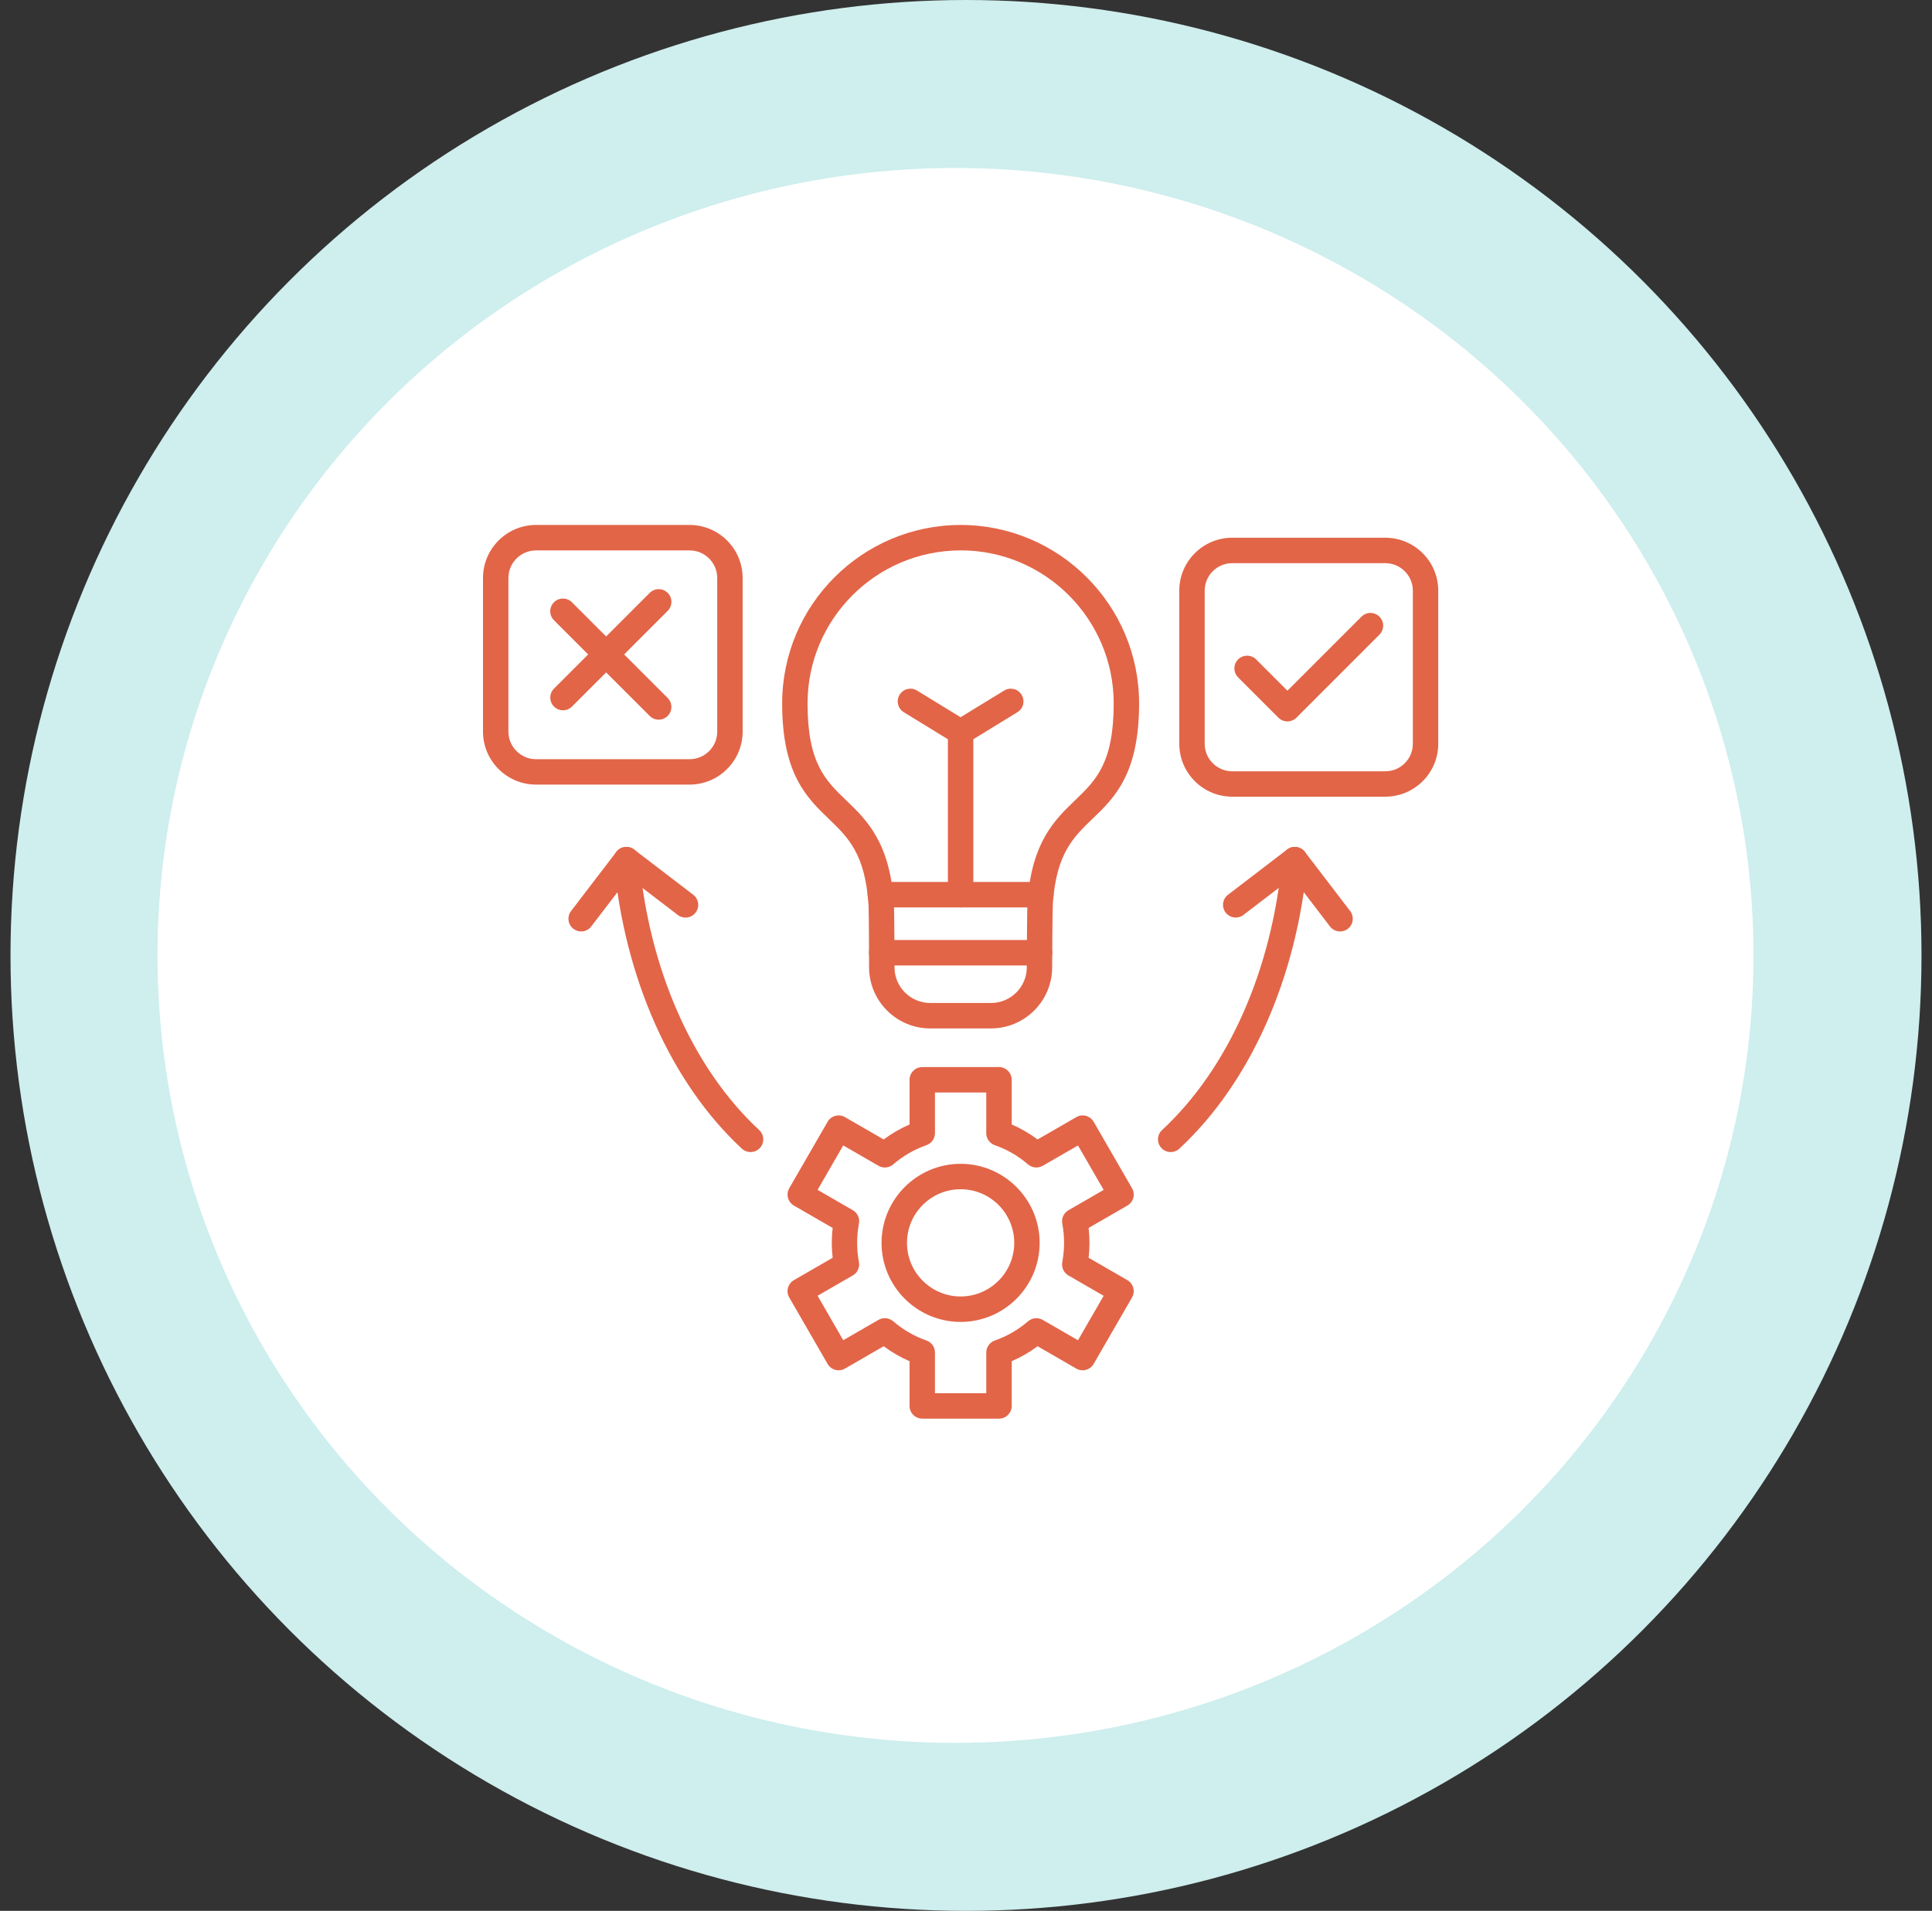
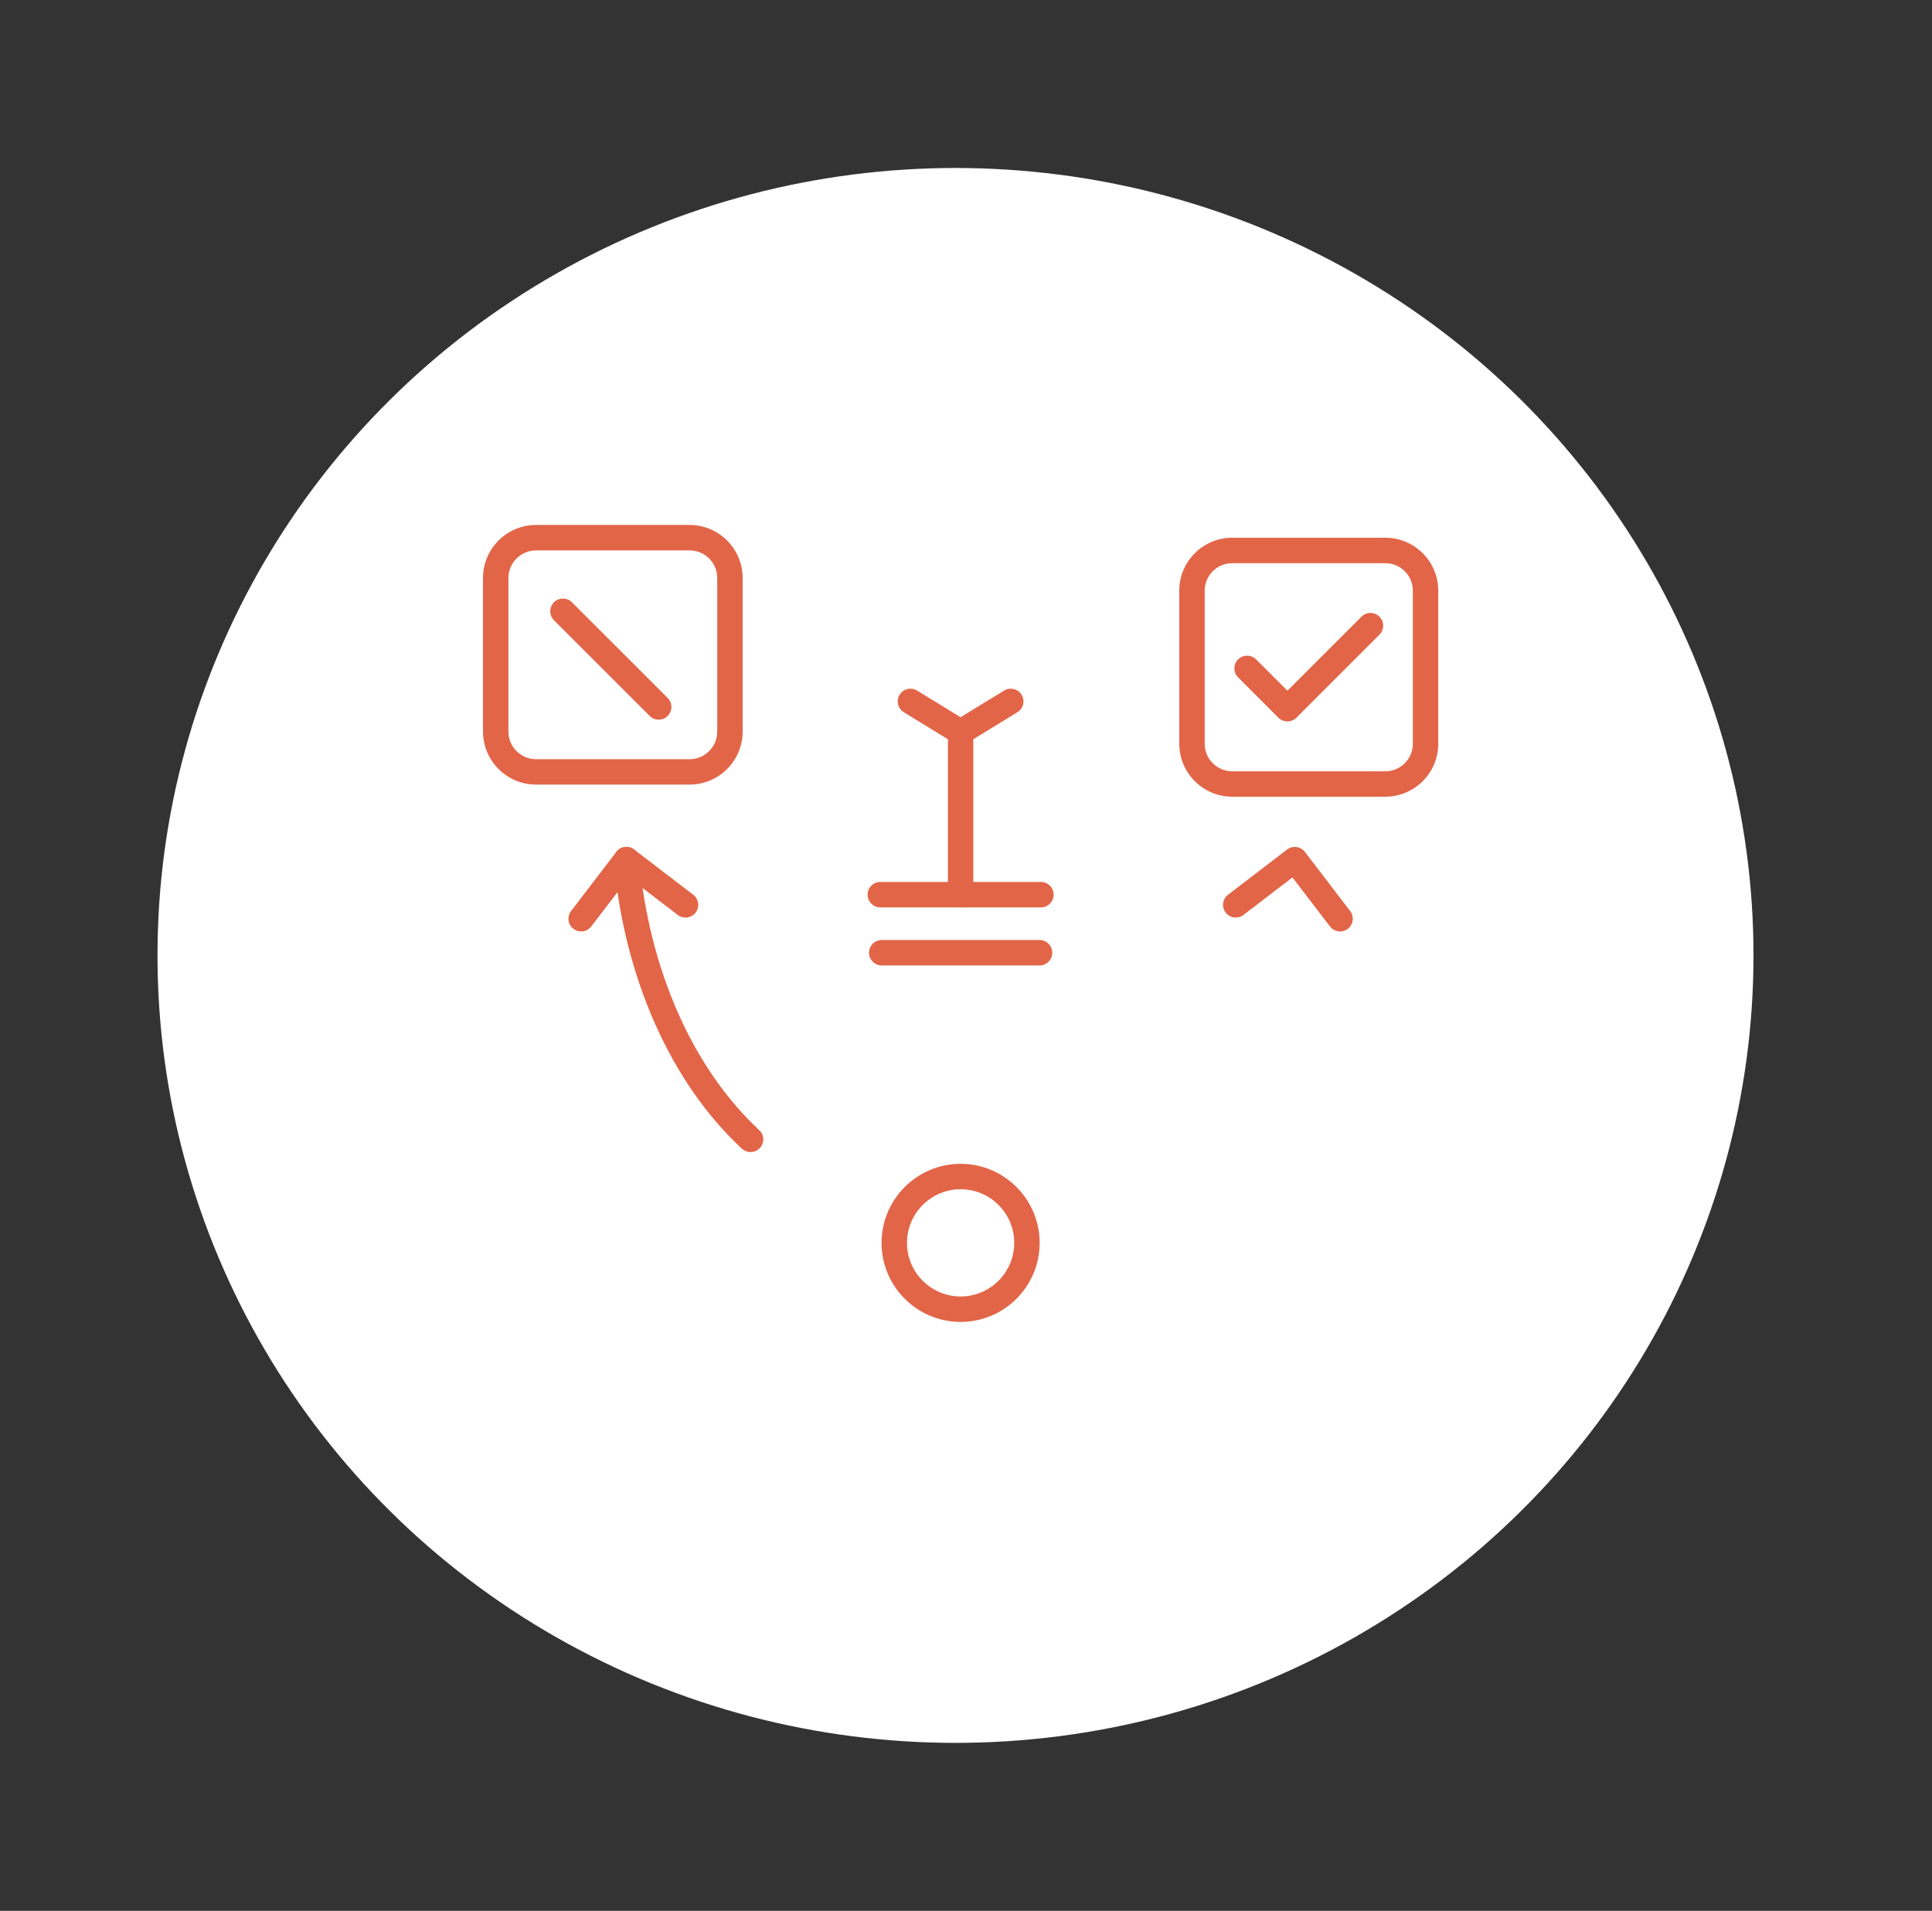
<svg xmlns="http://www.w3.org/2000/svg" width="92" height="91" viewBox="0 0 92 91" fill="none">
  <rect x="0" y="0" width="92" height="91" fill="#333333" stroke="none" />
-   <circle cx="46" cy="45.5" r="45.5" fill="#CFEEEE" />
  <ellipse cx="45.5" cy="45.5" rx="38" ry="37.5" fill="white" />
-   <path fill-rule="evenodd" clip-rule="evenodd" d="M47.194 48.976H44.296C42.691 48.976 41.385 47.67 41.385 46.065C41.385 45.644 41.376 43.364 41.36 43.135C41.208 40.672 40.397 39.892 39.457 38.988C38.422 37.991 37.245 36.861 37.245 33.501C37.245 28.814 41.058 25 45.744 25C50.432 25 54.243 28.814 54.243 33.501C54.243 36.859 53.069 37.99 52.031 38.987C51.111 39.871 50.316 40.636 50.139 42.979C50.117 43.255 50.103 45.613 50.103 46.064C50.103 47.669 48.797 48.975 47.193 48.975L47.194 48.976ZM45.744 26.212C41.725 26.212 38.455 29.482 38.455 33.501C38.455 36.344 39.308 37.165 40.296 38.114C41.277 39.057 42.388 40.125 42.569 43.059C42.589 43.363 42.596 45.895 42.596 46.064C42.596 47.002 43.358 47.764 44.296 47.764H47.194C48.132 47.764 48.895 47.002 48.895 46.064C48.895 45.88 48.905 43.251 48.932 42.886C49.145 40.083 50.233 39.036 51.192 38.114C52.18 37.165 53.033 36.344 53.033 33.499C53.033 29.48 49.764 26.21 45.745 26.21L45.744 26.212Z" fill="#E26548" />
  <path fill-rule="evenodd" clip-rule="evenodd" d="M45.744 43.212C45.41 43.212 45.138 42.94 45.138 42.606V34.865C45.138 34.531 45.41 34.26 45.744 34.26C46.078 34.26 46.349 34.531 46.349 34.865V42.606C46.349 42.94 46.078 43.212 45.744 43.212Z" fill="#E26548" />
  <path fill-rule="evenodd" clip-rule="evenodd" d="M45.744 35.471C45.634 35.471 45.526 35.441 45.428 35.383L43.038 33.918C42.752 33.744 42.663 33.371 42.837 33.087C43.011 32.801 43.384 32.712 43.669 32.886L45.742 34.156L47.816 32.886C48.102 32.712 48.473 32.801 48.648 33.087C48.822 33.373 48.733 33.744 48.447 33.918L46.057 35.383C45.959 35.441 45.851 35.471 45.74 35.471H45.744Z" fill="#E26548" />
  <path fill-rule="evenodd" clip-rule="evenodd" d="M49.502 45.978H41.988C41.654 45.978 41.382 45.706 41.382 45.372C41.382 45.038 41.654 44.767 41.988 44.767H49.502C49.837 44.767 50.108 45.038 50.108 45.372C50.108 45.706 49.837 45.978 49.502 45.978Z" fill="#E26548" />
  <path fill-rule="evenodd" clip-rule="evenodd" d="M49.566 43.212H41.921C41.587 43.212 41.315 42.94 41.315 42.606C41.315 42.272 41.587 42 41.921 42H49.566C49.9 42 50.172 42.272 50.172 42.606C50.172 42.94 49.9 43.212 49.566 43.212Z" fill="#E26548" />
-   <path fill-rule="evenodd" clip-rule="evenodd" d="M47.571 67.559H43.918C43.584 67.559 43.312 67.287 43.312 66.953V64.824C42.875 64.636 42.464 64.397 42.08 64.111L40.236 65.176C39.946 65.343 39.577 65.243 39.41 64.954L37.583 61.789C37.416 61.499 37.516 61.13 37.805 60.963L39.65 59.898C39.623 59.664 39.609 59.426 39.609 59.188C39.609 58.95 39.623 58.713 39.65 58.477L37.805 57.413C37.666 57.333 37.565 57.199 37.523 57.045C37.482 56.89 37.503 56.725 37.583 56.586L39.41 53.422C39.49 53.283 39.623 53.182 39.777 53.139C39.932 53.098 40.097 53.12 40.236 53.2L42.08 54.264C42.462 53.978 42.875 53.74 43.312 53.551V51.423C43.312 51.089 43.584 50.817 43.918 50.817H47.571C47.905 50.817 48.177 51.089 48.177 51.423V53.551C48.614 53.74 49.026 53.978 49.408 54.264L51.253 53.2C51.391 53.12 51.556 53.098 51.711 53.139C51.866 53.18 51.999 53.283 52.079 53.422L53.906 56.586C53.986 56.725 54.007 56.89 53.966 57.045C53.925 57.199 53.822 57.333 53.683 57.413L51.839 58.477C51.866 58.713 51.88 58.95 51.88 59.188C51.88 59.424 51.866 59.662 51.839 59.898L53.683 60.963C53.822 61.043 53.923 61.176 53.966 61.331C54.007 61.485 53.986 61.65 53.906 61.789L52.079 64.954C51.999 65.092 51.866 65.194 51.711 65.236C51.556 65.277 51.391 65.256 51.253 65.176L49.408 64.111C49.026 64.397 48.614 64.635 48.177 64.824V66.953C48.177 67.287 47.907 67.559 47.571 67.559ZM44.522 66.349H46.965V64.412C46.965 64.154 47.129 63.925 47.37 63.84C47.953 63.635 48.486 63.328 48.957 62.923C49.152 62.754 49.431 62.729 49.655 62.857L51.333 63.825L52.555 61.709L50.878 60.741C50.656 60.613 50.538 60.357 50.585 60.105C50.641 59.801 50.67 59.493 50.67 59.188C50.67 58.88 50.641 58.571 50.585 58.271C50.537 58.018 50.654 57.763 50.878 57.635L52.555 56.666L51.333 54.55L49.654 55.518C49.431 55.646 49.151 55.621 48.955 55.453C48.486 55.047 47.953 54.74 47.37 54.536C47.127 54.45 46.965 54.221 46.965 53.964V52.027H44.522V53.964C44.522 54.221 44.358 54.45 44.117 54.536C43.536 54.74 43.001 55.047 42.532 55.453C42.336 55.621 42.057 55.646 41.833 55.518L40.154 54.548L38.933 56.664L40.611 57.633C40.833 57.761 40.95 58.017 40.902 58.269C40.845 58.569 40.817 58.877 40.817 59.186C40.817 59.493 40.845 59.803 40.902 60.103C40.95 60.355 40.833 60.611 40.611 60.739L38.933 61.707L40.154 63.824L41.833 62.855C42.055 62.727 42.336 62.754 42.532 62.921C43.002 63.326 43.535 63.633 44.117 63.838C44.36 63.923 44.522 64.152 44.522 64.41V66.349Z" fill="#E26548" />
  <path fill-rule="evenodd" clip-rule="evenodd" d="M45.744 62.953C43.668 62.953 41.978 61.265 41.978 59.189C41.978 57.114 43.668 55.424 45.744 55.424C47.819 55.424 49.507 57.114 49.507 59.189C49.507 61.265 47.819 62.953 45.744 62.953ZM45.744 56.634C44.336 56.634 43.19 57.78 43.19 59.188C43.19 60.595 44.336 61.741 45.744 61.741C47.151 61.741 48.297 60.595 48.297 59.188C48.297 57.778 47.151 56.634 45.744 56.634Z" fill="#E26548" />
-   <path fill-rule="evenodd" clip-rule="evenodd" d="M26.81 33.826C26.655 33.826 26.5 33.767 26.381 33.648C26.145 33.412 26.145 33.028 26.381 32.792L30.939 28.234C31.176 27.998 31.559 27.998 31.796 28.234C32.032 28.47 32.032 28.854 31.796 29.09L27.238 33.648C27.119 33.767 26.964 33.826 26.81 33.826Z" fill="#E26548" />
  <path fill-rule="evenodd" clip-rule="evenodd" d="M32.839 37.364H25.525C24.132 37.364 23 36.23 23 34.839V27.525C23 26.132 24.134 25 25.525 25H32.839C34.232 25 35.364 26.134 35.364 27.525V34.839C35.364 36.23 34.23 37.364 32.839 37.364ZM25.525 26.212C24.8 26.212 24.21 26.802 24.21 27.526V34.84C24.21 35.565 24.8 36.155 25.525 36.155H32.839C33.564 36.155 34.154 35.565 34.154 34.84V27.526C34.154 26.802 33.564 26.212 32.839 26.212H25.525Z" fill="#E26548" />
  <path fill-rule="evenodd" clip-rule="evenodd" d="M31.366 34.272C31.211 34.272 31.056 34.214 30.937 34.094L26.379 29.538C26.143 29.302 26.143 28.918 26.379 28.682C26.616 28.446 27 28.446 27.236 28.682L31.794 33.238C32.03 33.474 32.03 33.858 31.794 34.094C31.675 34.214 31.52 34.272 31.366 34.272Z" fill="#E26548" />
  <path fill-rule="evenodd" clip-rule="evenodd" d="M65.968 37.94H58.676C57.286 37.94 56.156 36.809 56.156 35.42V28.128C56.156 26.738 57.286 25.608 58.676 25.608H65.968C67.358 25.608 68.488 26.738 68.488 28.128V35.42C68.488 36.809 67.358 37.94 65.968 37.94ZM58.676 26.82C57.955 26.82 57.366 27.406 57.366 28.129V35.422C57.366 36.143 57.955 36.731 58.676 36.731H65.968C66.69 36.731 67.278 36.145 67.278 35.422V28.129C67.278 27.408 66.69 26.82 65.968 26.82H58.676Z" fill="#E26548" />
  <path fill-rule="evenodd" clip-rule="evenodd" d="M61.305 34.355C61.15 34.355 60.996 34.297 60.877 34.178L58.958 32.259C58.721 32.022 58.721 31.639 58.958 31.402C59.194 31.166 59.578 31.166 59.814 31.402L61.307 32.893L64.832 29.368C65.068 29.131 65.452 29.131 65.688 29.368C65.925 29.604 65.925 29.988 65.688 30.224L61.735 34.178C61.617 34.295 61.461 34.355 61.306 34.355L61.305 34.355Z" fill="#E26548" />
  <path fill-rule="evenodd" clip-rule="evenodd" d="M27.674 44.358C27.546 44.358 27.417 44.317 27.306 44.233C27.042 44.031 26.99 43.65 27.195 43.384L29.348 40.569C29.551 40.304 29.931 40.253 30.198 40.457L33.012 42.611C33.277 42.813 33.328 43.194 33.124 43.46C32.922 43.725 32.541 43.777 32.275 43.572L29.94 41.786L28.154 44.121C28.035 44.276 27.856 44.359 27.673 44.359L27.674 44.358Z" fill="#E26548" />
  <path fill-rule="evenodd" clip-rule="evenodd" d="M35.74 54.864C35.593 54.864 35.445 54.811 35.328 54.703C31.948 51.567 29.724 46.57 29.226 40.992C29.196 40.66 29.443 40.365 29.775 40.335C30.108 40.304 30.402 40.551 30.433 40.884C30.905 46.166 32.99 50.881 36.152 53.816C36.398 54.044 36.412 54.427 36.184 54.671C36.065 54.799 35.904 54.864 35.74 54.864Z" fill="#E26548" />
  <path fill-rule="evenodd" clip-rule="evenodd" d="M63.813 44.358C63.632 44.358 63.451 44.276 63.332 44.12L61.546 41.785L59.211 43.571C58.947 43.773 58.566 43.723 58.364 43.459C58.161 43.194 58.211 42.813 58.476 42.611L61.29 40.457C61.418 40.36 61.578 40.317 61.738 40.338C61.896 40.36 62.042 40.443 62.14 40.571L64.293 43.386C64.496 43.65 64.446 44.031 64.181 44.235C64.071 44.319 63.941 44.359 63.813 44.359V44.358Z" fill="#E26548" />
-   <path fill-rule="evenodd" clip-rule="evenodd" d="M55.748 54.864C55.587 54.864 55.423 54.799 55.304 54.671C55.077 54.426 55.091 54.042 55.336 53.816C58.499 50.881 60.583 46.169 61.056 40.884C61.086 40.551 61.379 40.304 61.712 40.335C62.044 40.365 62.291 40.658 62.261 40.992C61.761 46.57 59.537 51.568 56.159 54.703C56.042 54.811 55.894 54.864 55.747 54.864L55.748 54.864Z" fill="#E26548" />
</svg>